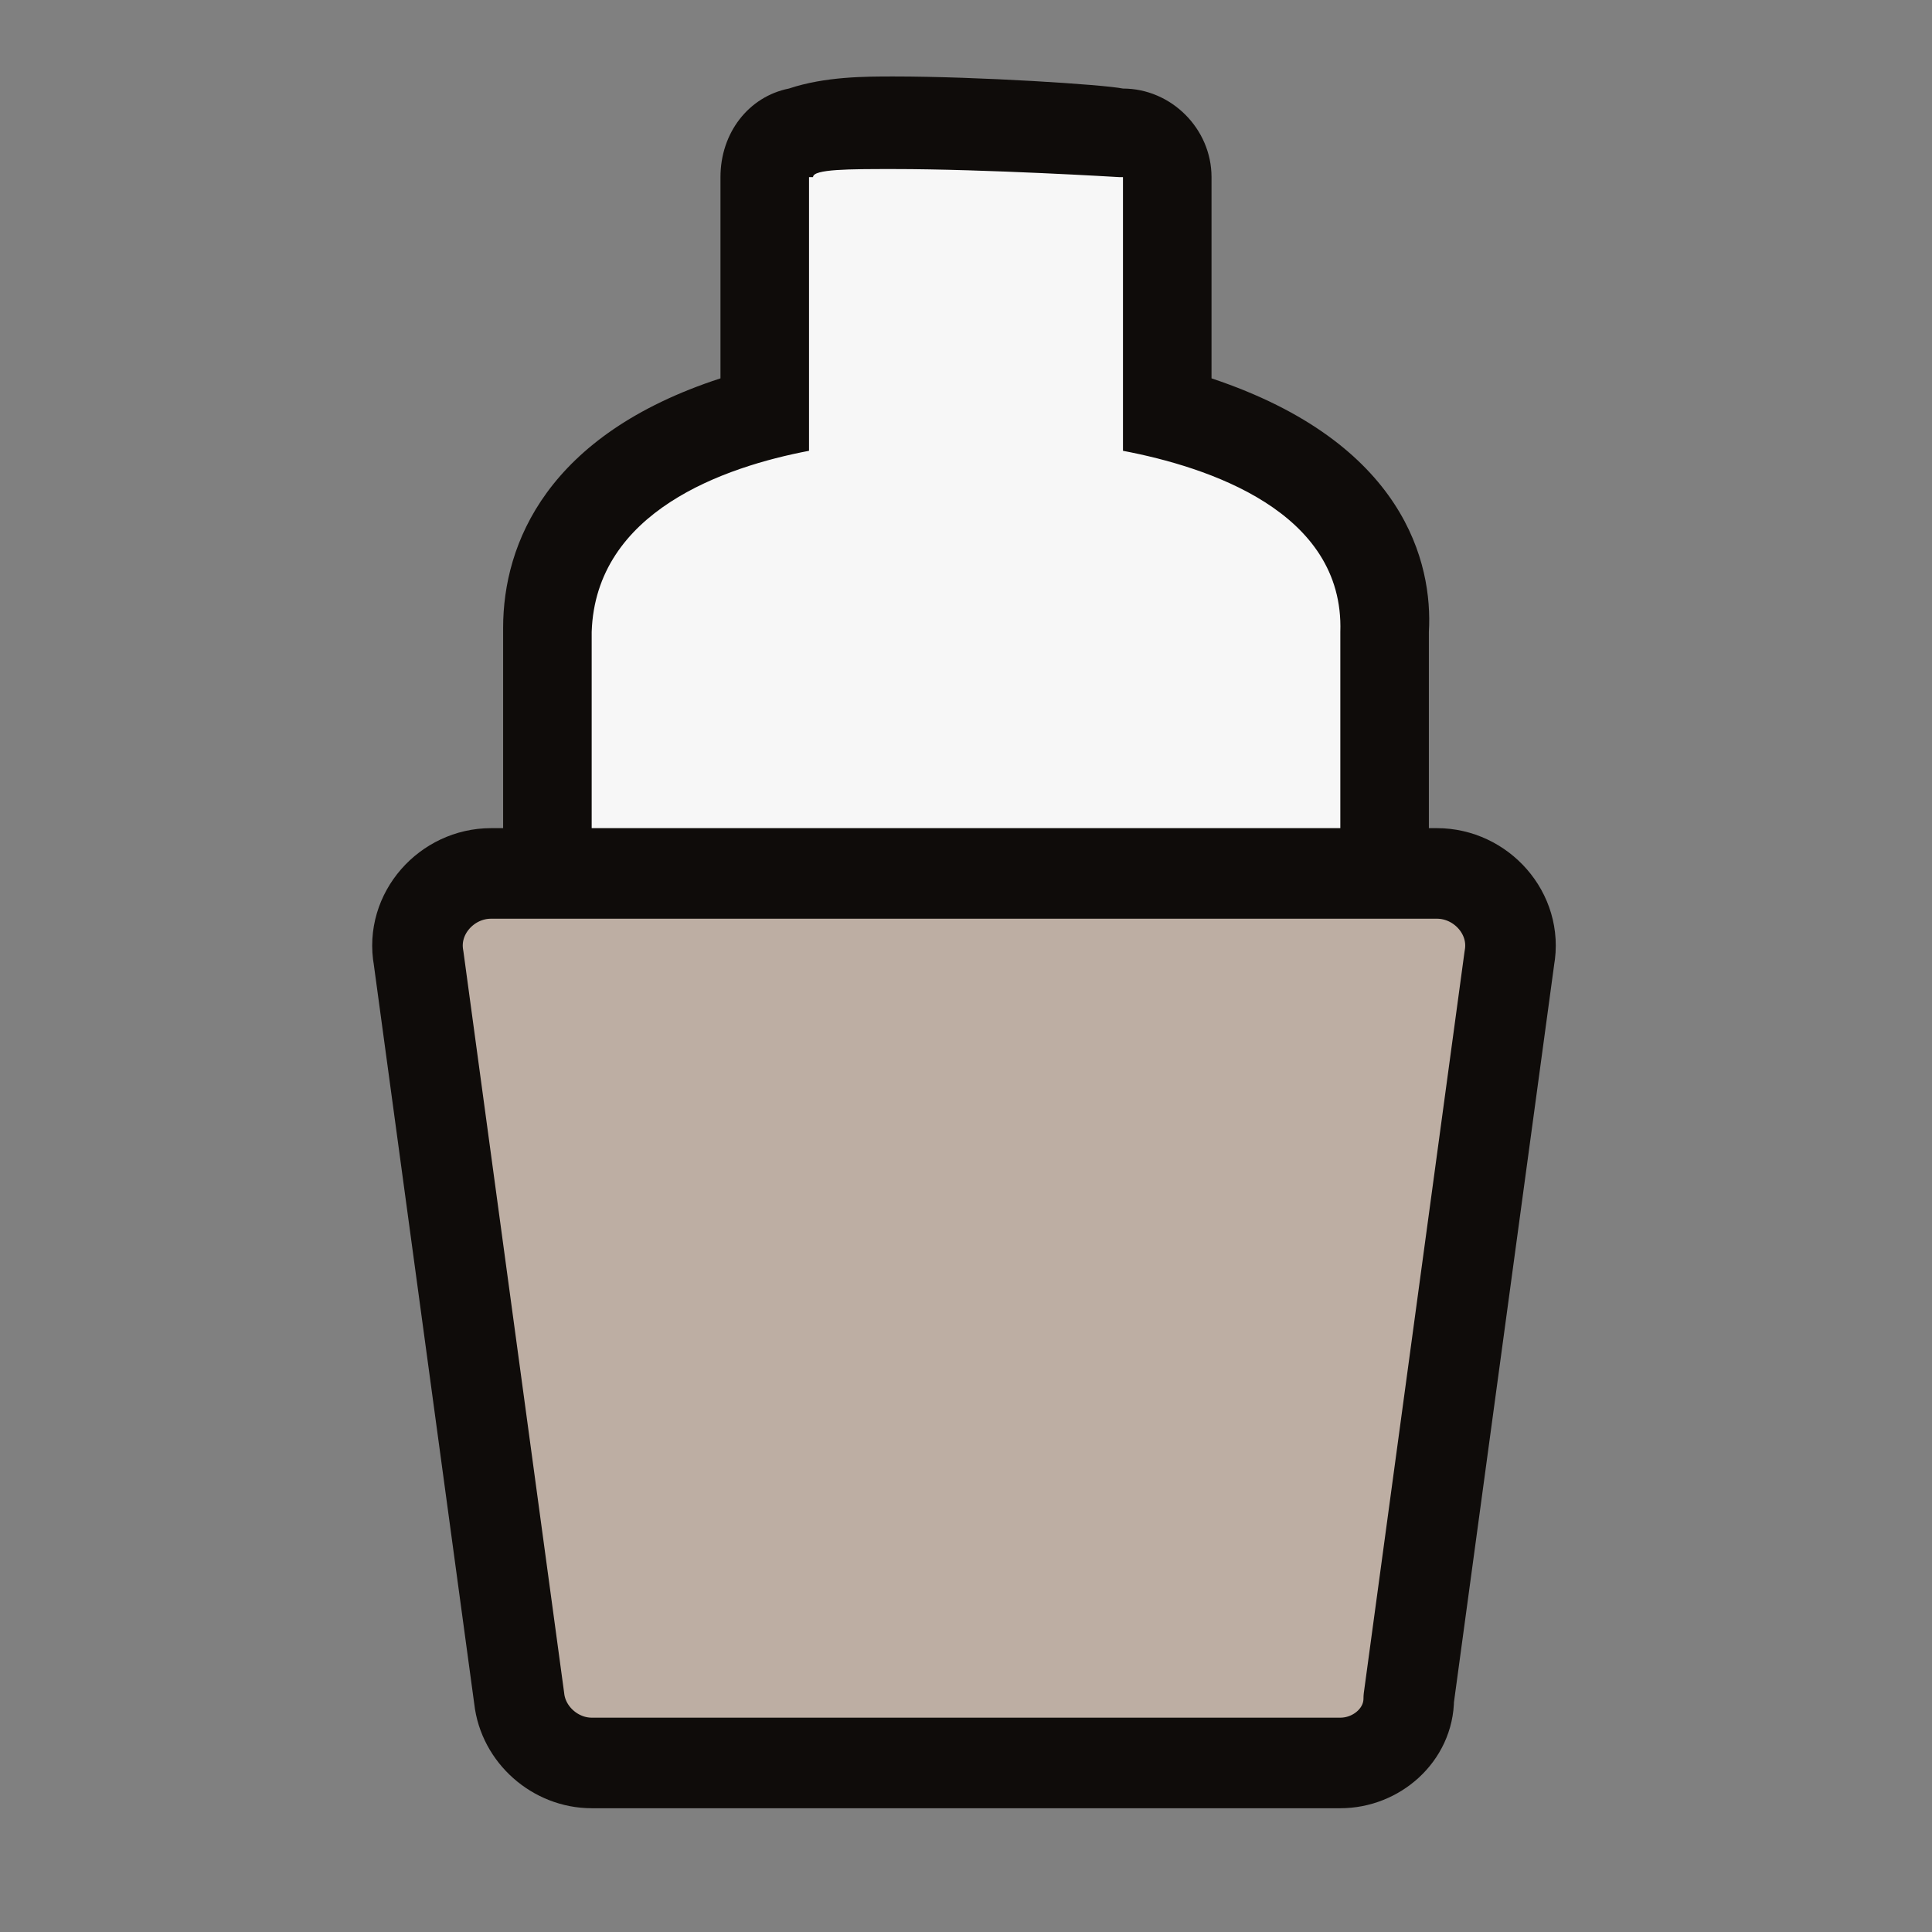
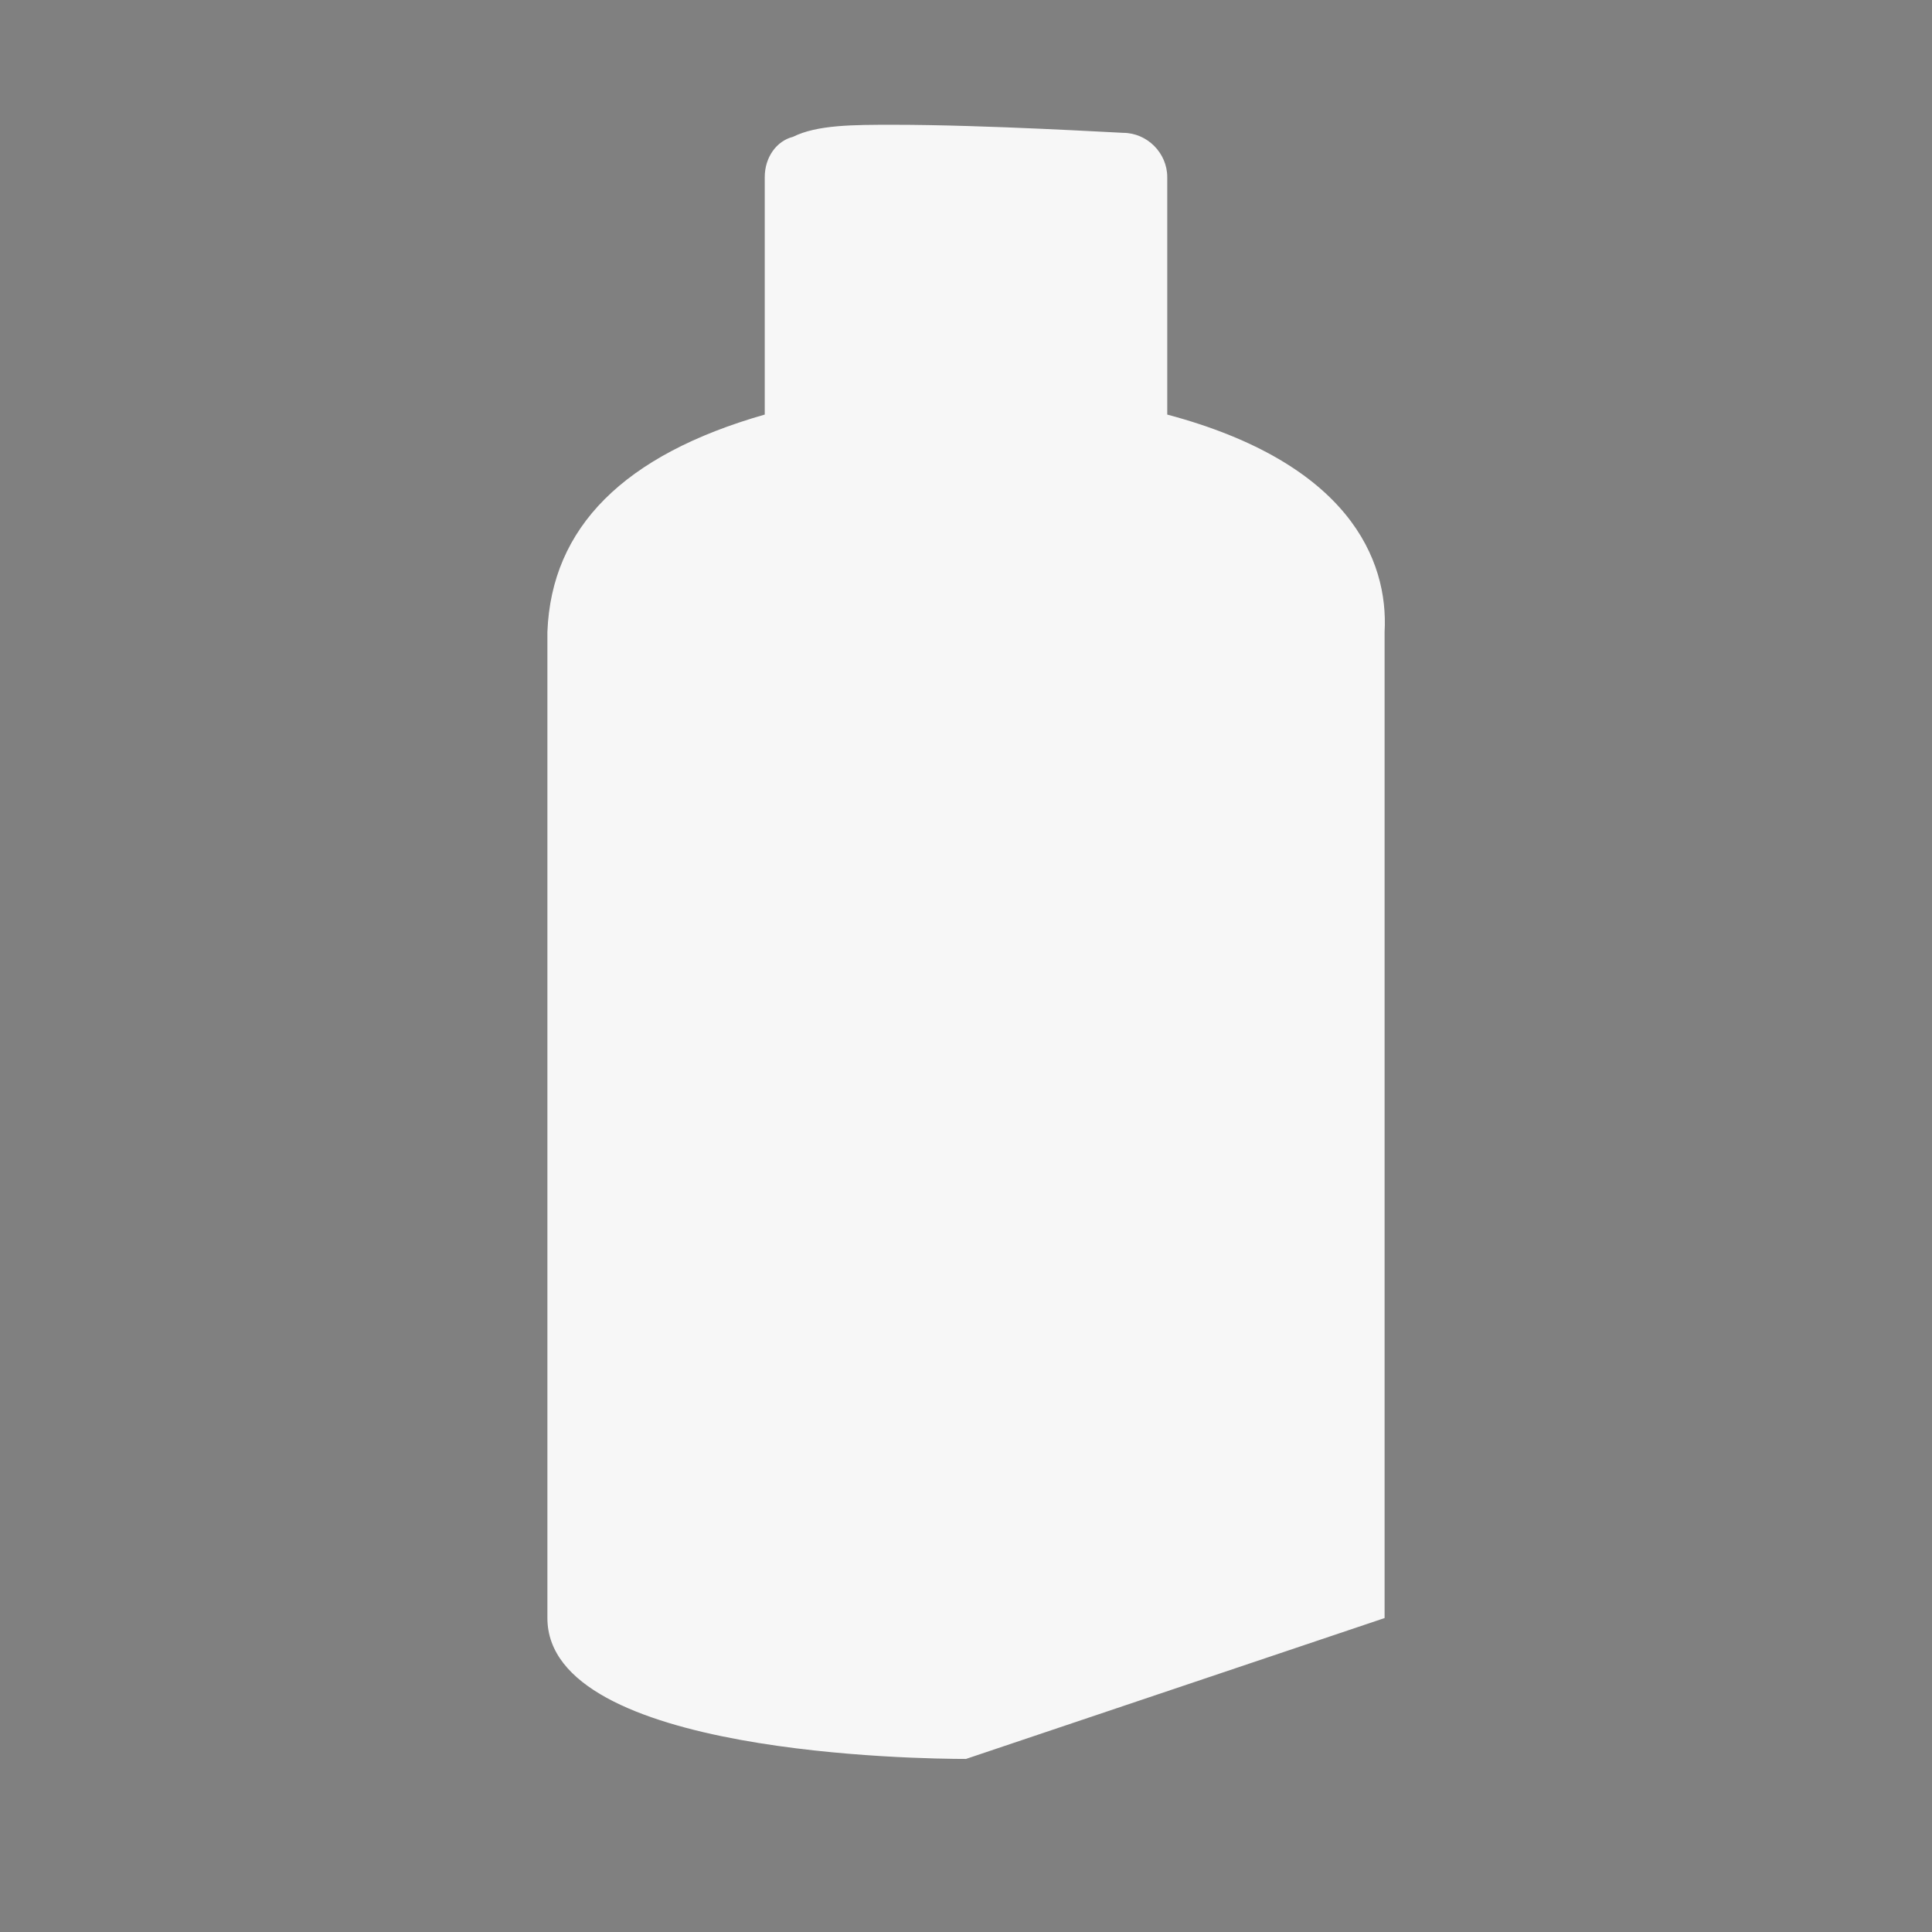
<svg xmlns="http://www.w3.org/2000/svg" version="1.1" x="0px" y="0px" viewBox="0 0 48 48" enable-background="new 0 0 48 48" xml:space="preserve">
  <rect x="0" y="0" width="48" height="48" fill="#808080" stroke="none" />
  <g id="Layer_2" display="none">
    <rect x="-349.3" y="-86.7" display="inline" fill="#A5A5A5" width="678.5" height="349.5" />
  </g>
  <g id="Layer_1">
    <g>
      <g>
-         <path fill="#F7F7F7" d="M24,43.7c-1.1,0-10.4-0.1-10.4-3.5c0,0,0-24.5,0-24.5c0.1-2.6,1.9-4.4,5.4-5.4V4.4c0-0.5,0.3-0.9,0.7-1     c0.6-0.3,1.5-0.3,2.5-0.3c2.3,0,5.6,0.2,5.7,0.2c0.6,0,1.1,0.5,1.1,1.1v5.9c4.5,1.2,5.5,3.6,5.4,5.4c0,0.3,0,24.5,0,24.5     C34.4,43.6,25.1,43.7,24,43.7z" />
-         <path fill="#0F0C0A" d="M22.2,4.2c2.3,0,5.6,0.2,5.6,0.2h0.1v6.8c2.1,0.4,5.5,1.5,5.4,4.5c0,0.1,0,24.5,0,24.5h0c0,0,0,0,0,0     c0,1.3-4.2,2.4-9.3,2.4c-5.1,0-9.3-1.1-9.3-2.4c0,0,0,0,0,0h0c0,0,0-24.4,0-24.5c0.1-3,3.3-4.1,5.4-4.5V4.4h0.1     C20.2,4.2,21.1,4.2,22.2,4.2 M22.2,1.9c-0.7,0-1.7,0-2.6,0.3c-1,0.2-1.7,1.1-1.7,2.2v5c-4.3,1.4-5.4,4.1-5.4,6.2     c0,0,0,0.1,0,24.5c0,0,0,0,0,0c0,0,0,0,0,0c0,4.2,8.1,4.7,11.5,4.7s11.5-0.5,11.5-4.7c0,0,0,0,0,0c0,0,0,0,0,0     c0-8.3,0-24.1,0-24.4c0.1-1.7-0.6-4.7-5.4-6.3v-5c0-1.2-1-2.2-2.2-2.2h0C27.4,2.1,24.3,1.9,22.2,1.9L22.2,1.9     C22.2,1.9,22.2,1.9,22.2,1.9L22.2,1.9z" />
+         <path fill="#F7F7F7" d="M24,43.7c-1.1,0-10.4-0.1-10.4-3.5c0,0,0-24.5,0-24.5c0.1-2.6,1.9-4.4,5.4-5.4V4.4c0-0.5,0.3-0.9,0.7-1     c0.6-0.3,1.5-0.3,2.5-0.3c2.3,0,5.6,0.2,5.7,0.2c0.6,0,1.1,0.5,1.1,1.1v5.9c4.5,1.2,5.5,3.6,5.4,5.4c0,0.3,0,24.5,0,24.5     z" />
      </g>
-       <path fill="#BDAEA3" stroke="#0F0C0A" stroke-width="2.25" stroke-linecap="round" stroke-linejoin="round" stroke-miterlimit="10" d="    M33.3,43.8H14.7c-0.9,0-1.7-0.7-1.8-1.6l-2.5-18.4c-0.2-1.1,0.7-2.1,1.8-2.1h23.5c1.1,0,2,1,1.8,2.1l-2.5,18.4    C35,43.1,34.2,43.8,33.3,43.8z" />
    </g>
  </g>
  <g id="Layer_3">
</g>
</svg>